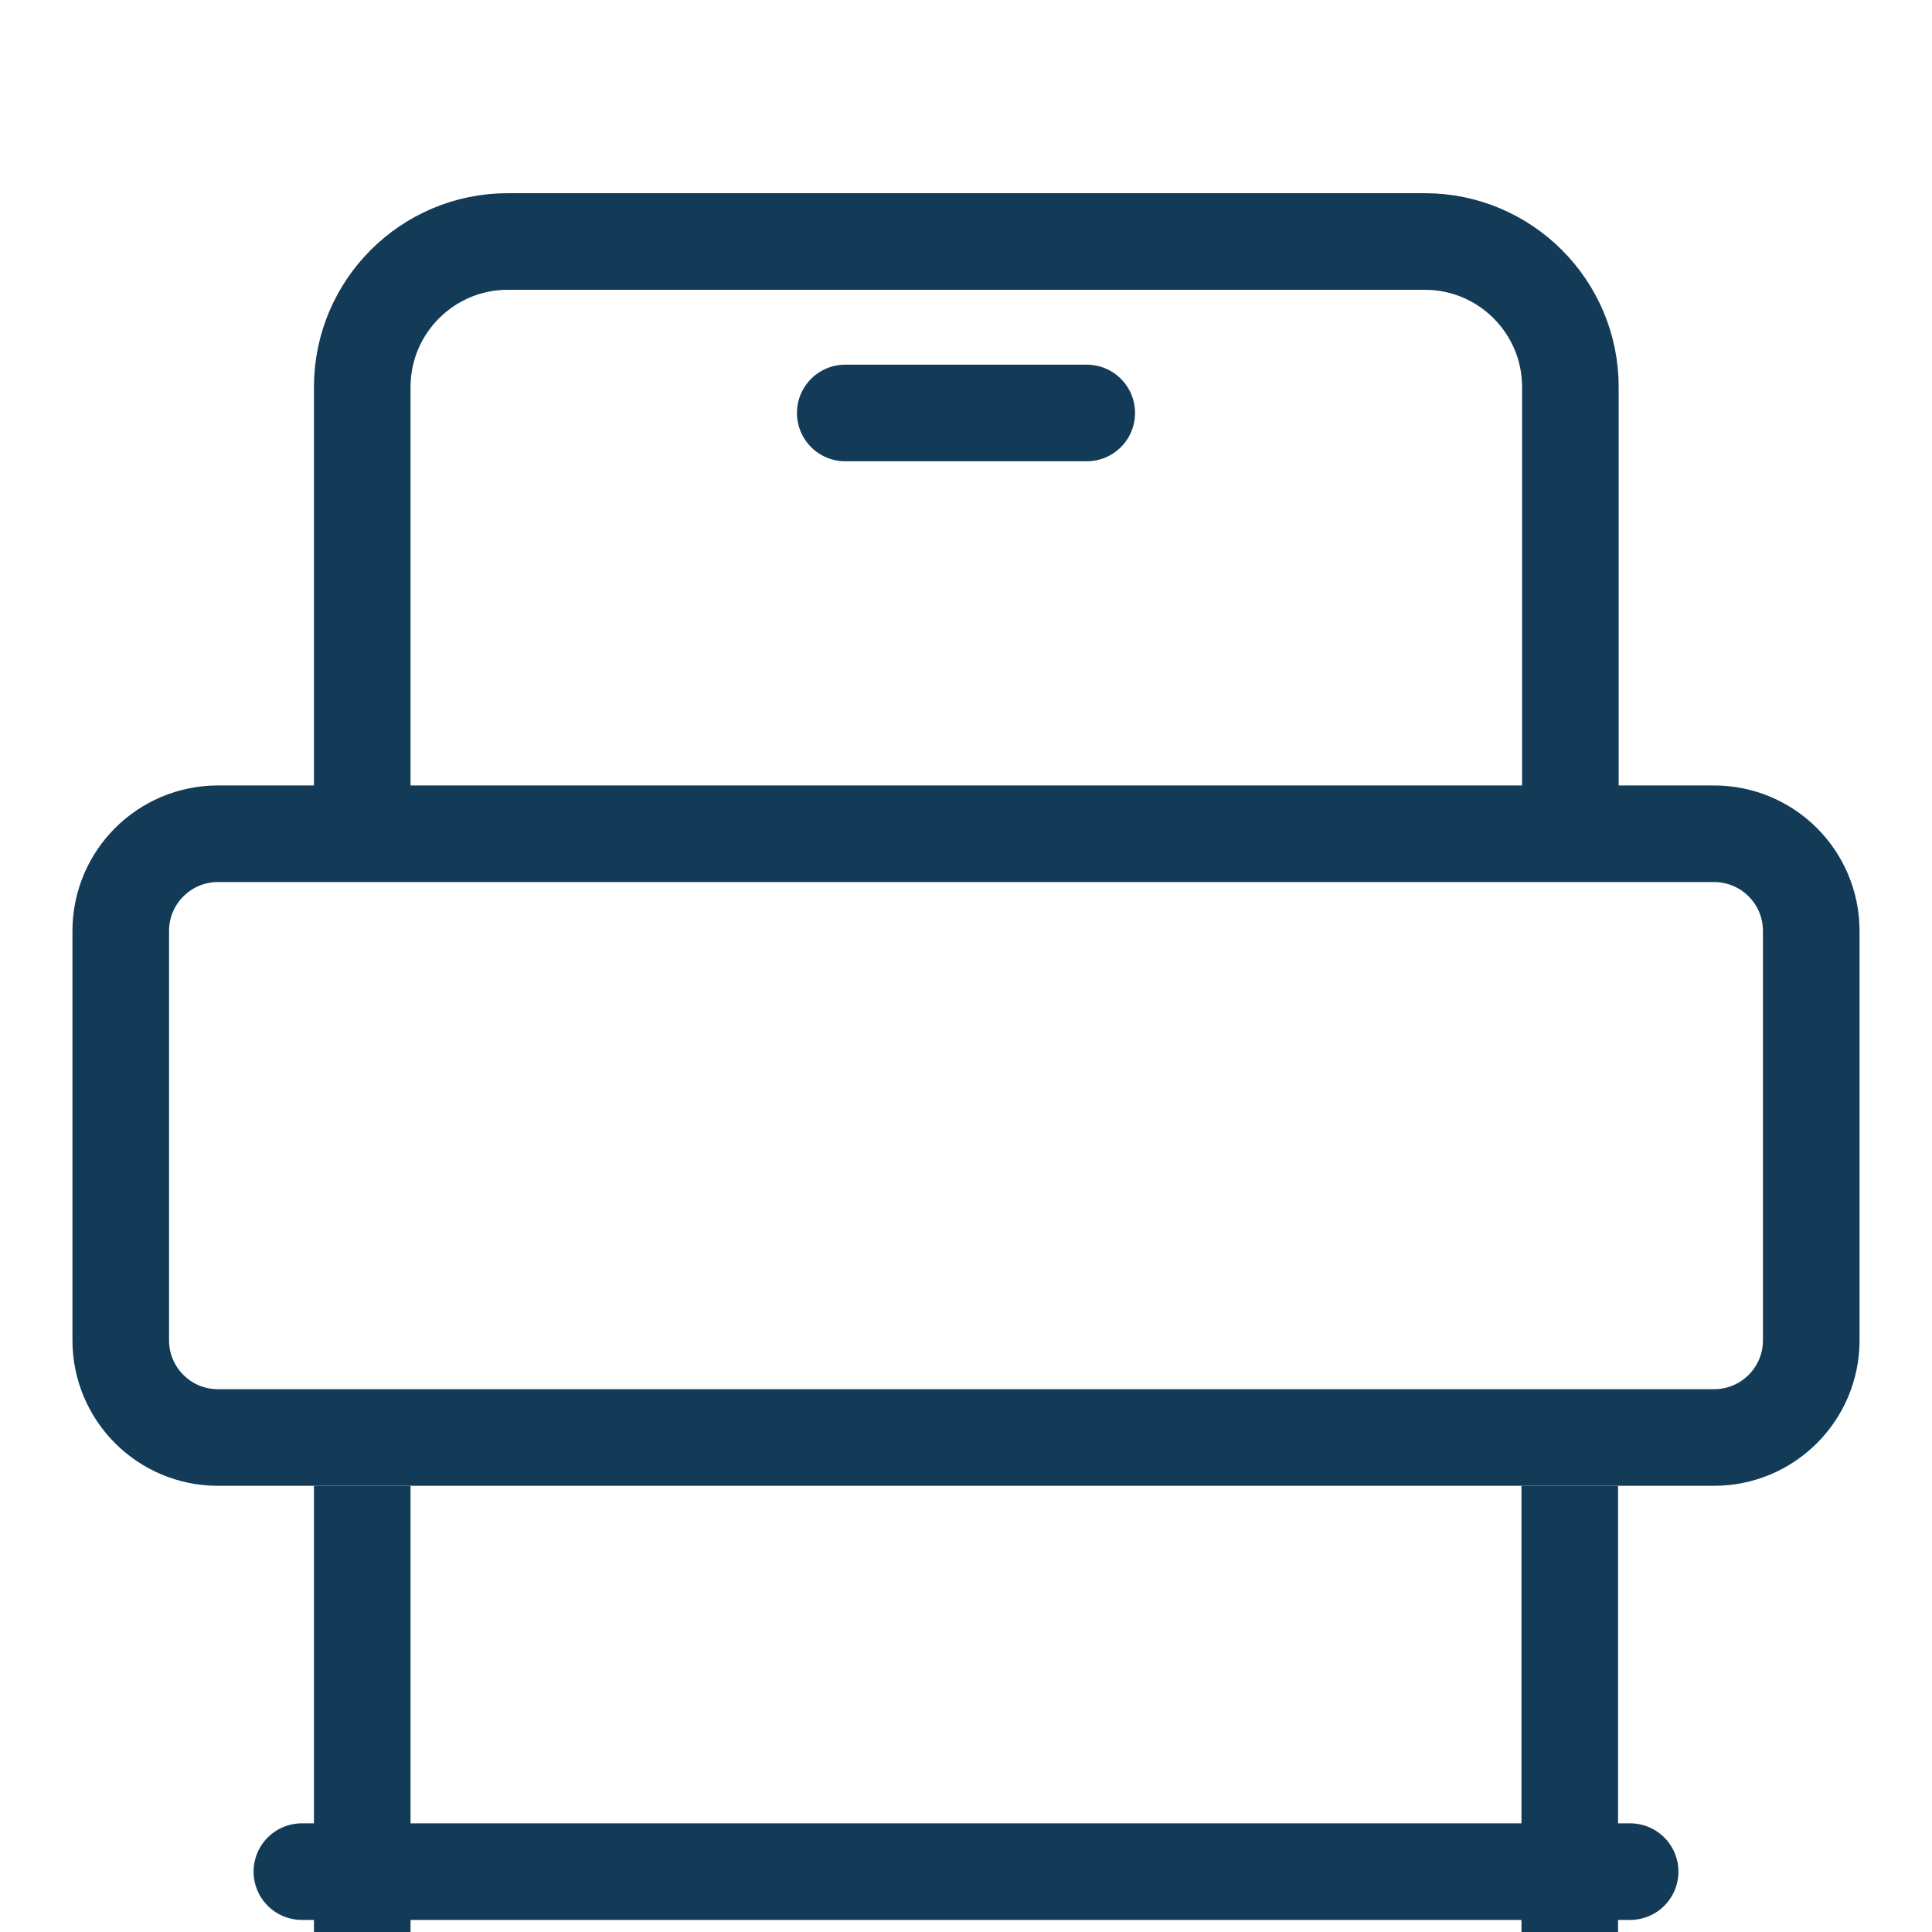
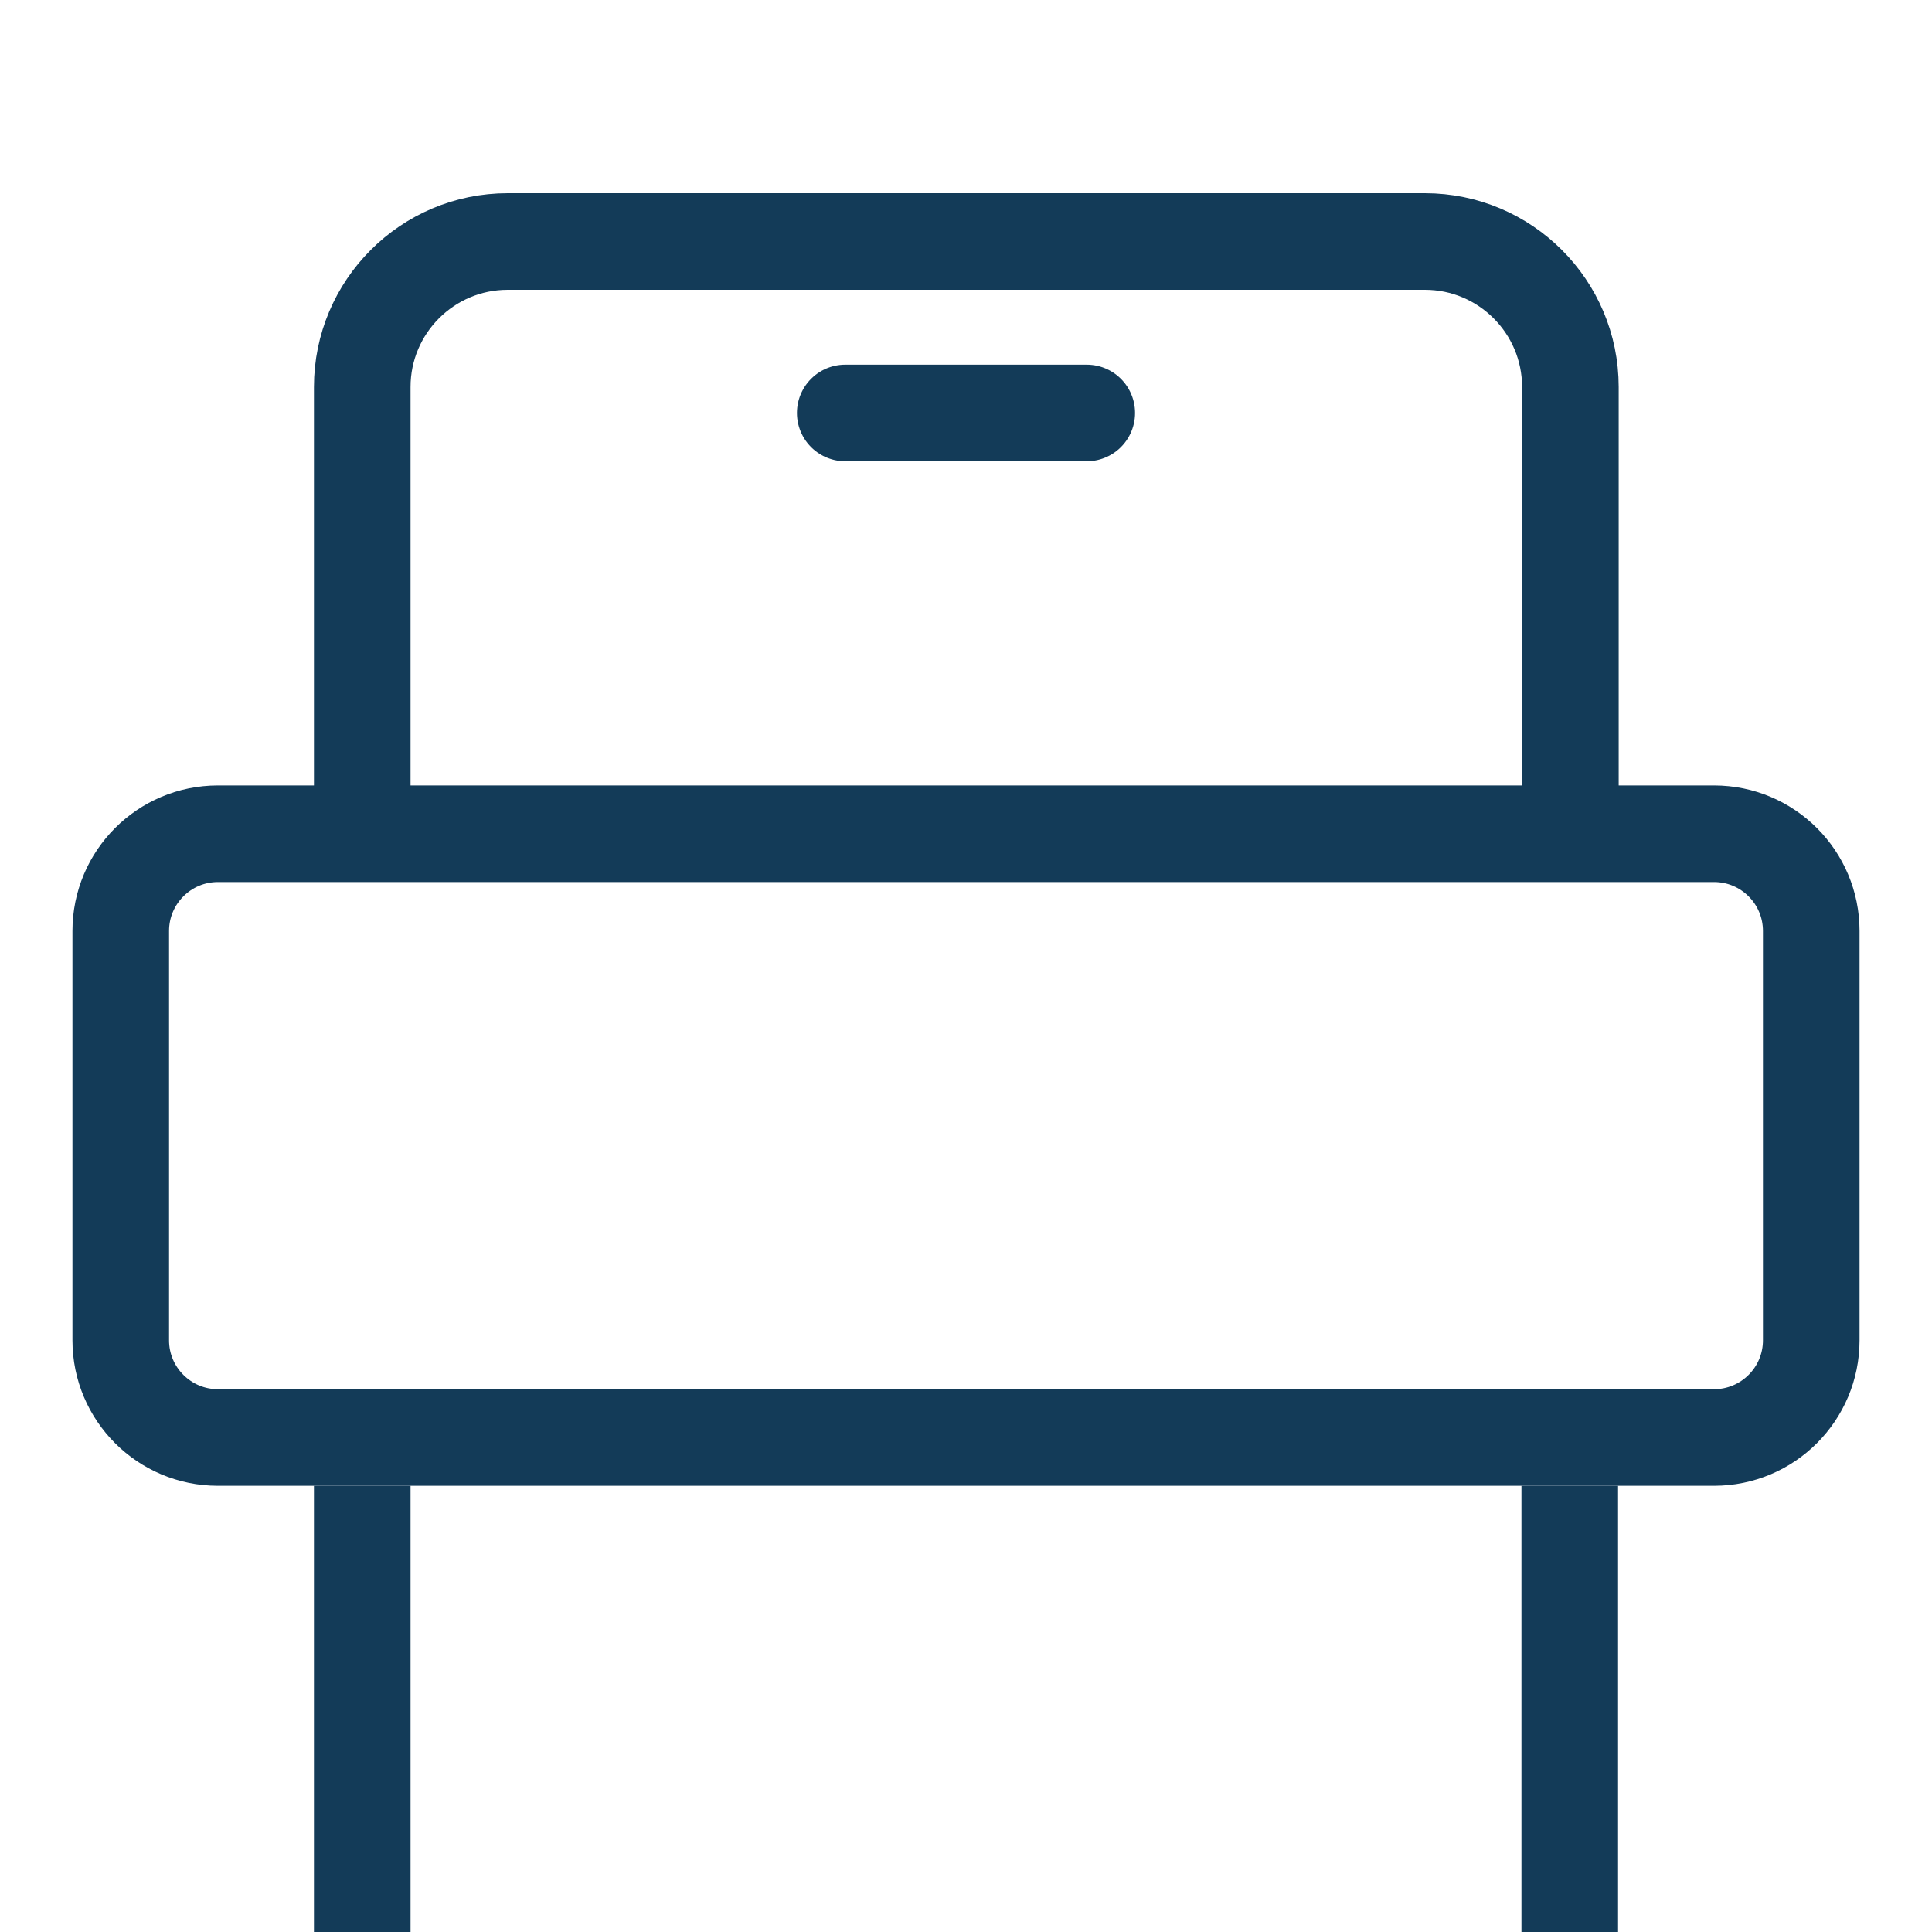
<svg xmlns="http://www.w3.org/2000/svg" width="40" height="40" viewBox="0 0 40 40" fill="none">
  <path d="M32.5 30.762V40" stroke="#133B58" stroke-width="2" stroke-miterlimit="10" />
  <path d="M7.5 17.012V8.012C7.5 6.35 8.85 5 10.512 5H29.5C31.163 5 32.513 6.35 32.513 8.012V17.012" stroke="#133B58" stroke-width="2" stroke-miterlimit="10" />
  <path d="M7.5 40V30.762" stroke="#133B58" stroke-width="2" stroke-miterlimit="10" />
  <path d="M35.487 17.262H4.512C3.401 17.262 2.5 18.163 2.5 19.275V27.75C2.5 28.861 3.401 29.762 4.512 29.762H35.487C36.599 29.762 37.5 28.861 37.5 27.75V19.275C37.5 18.163 36.599 17.262 35.487 17.262Z" stroke="#133B58" stroke-width="2" stroke-miterlimit="10" />
  <path d="M17.5 8.55H22.5" stroke="#133B58" stroke-width="2" stroke-miterlimit="10" stroke-linecap="round" />
-   <path d="M6.25 38.75H33.75" stroke="#133B58" stroke-width="2" stroke-miterlimit="10" stroke-linecap="round" />
</svg>